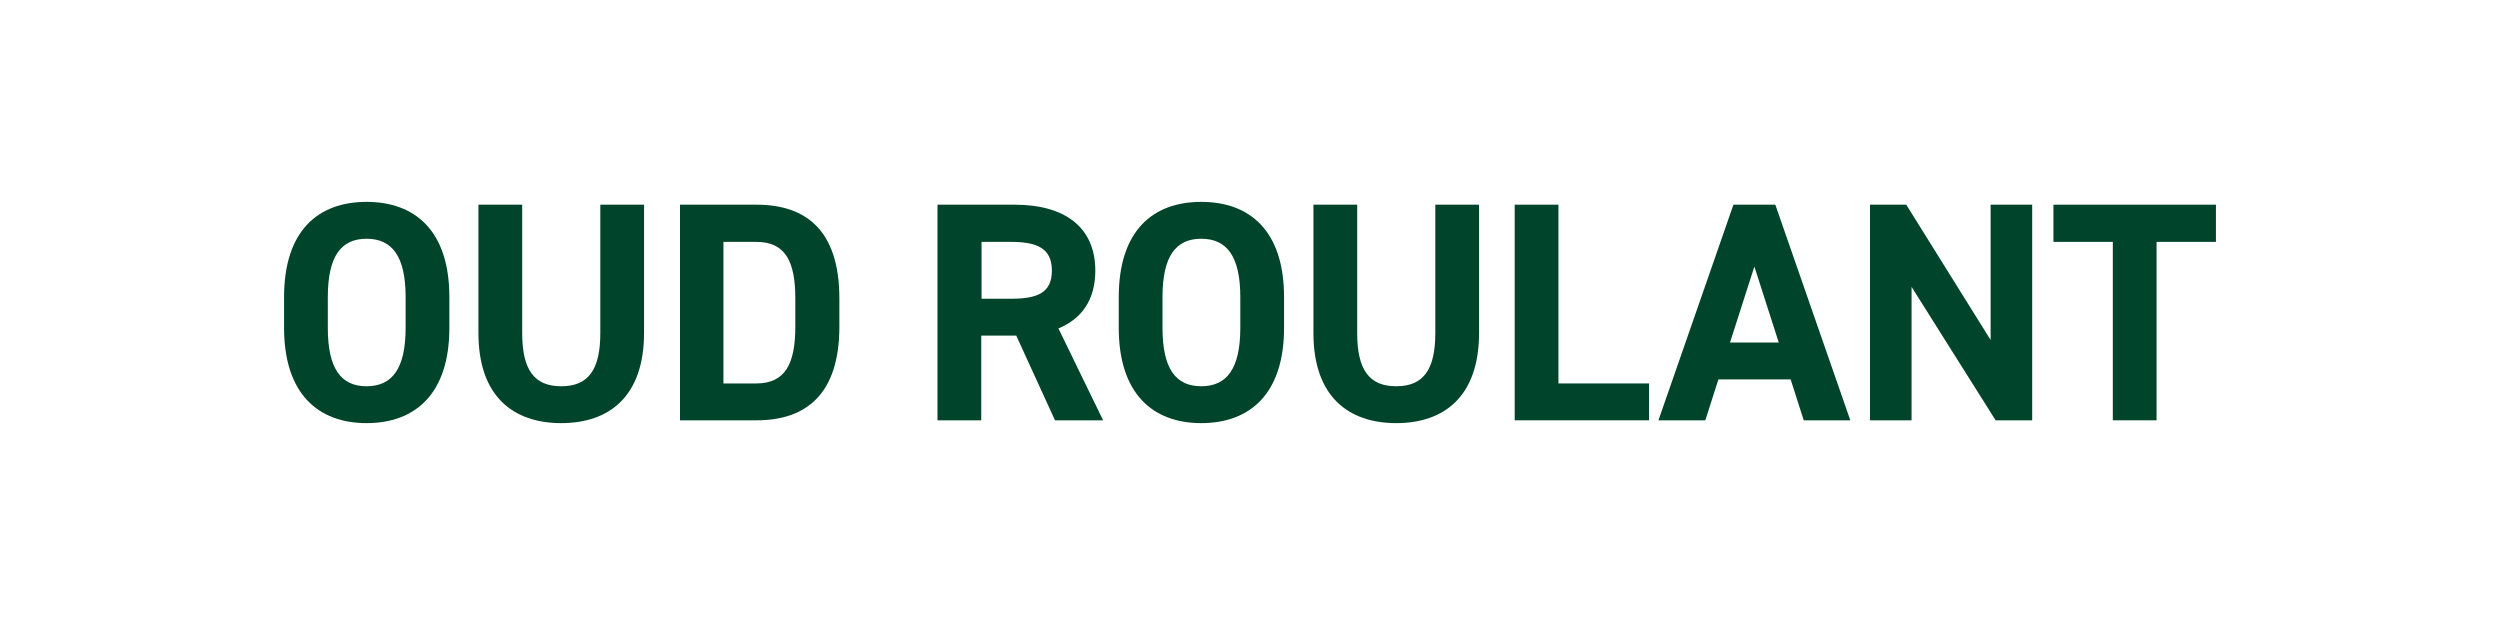
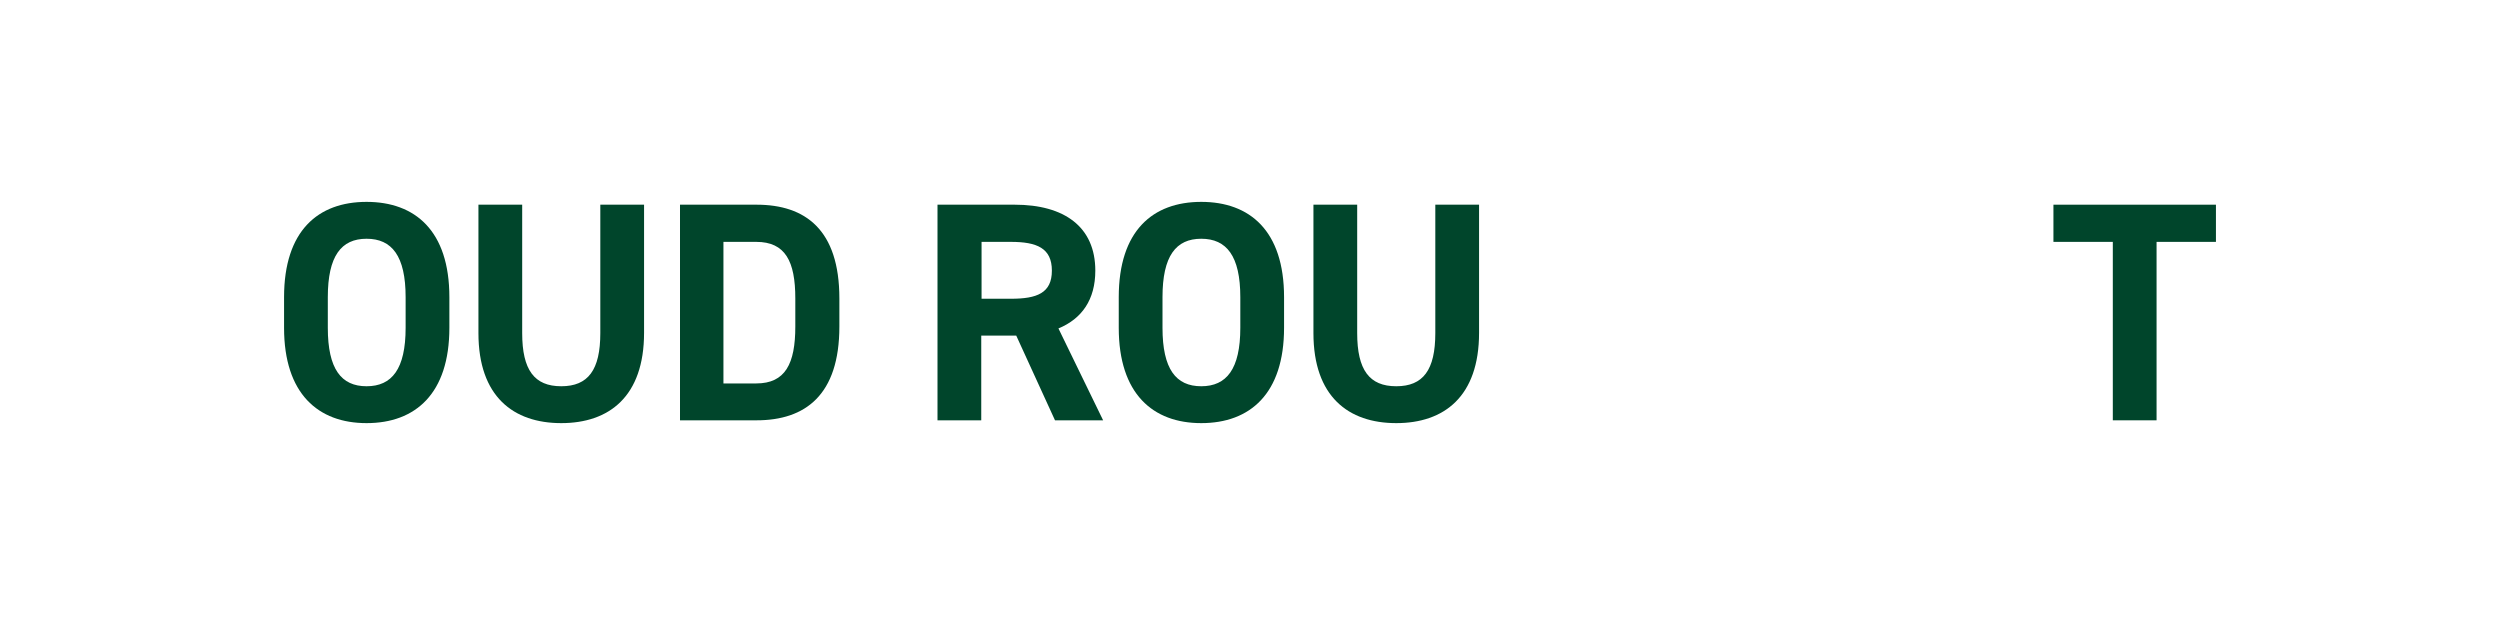
<svg xmlns="http://www.w3.org/2000/svg" viewBox="0 0 80 20" id="Layer_1">
  <defs>
    <style>
      .cls-1 {
        fill: #00452b;
      }
    </style>
  </defs>
  <path d="M11.73,13.54c-1.55,0-2.64-.94-2.64-3.05v-.98c0-2.13,1.09-3.05,2.64-3.05s2.65.92,2.65,3.05v.98c0,2.11-1.09,3.05-2.65,3.05ZM10.49,10.49c0,1.32.43,1.87,1.24,1.87s1.25-.55,1.25-1.87v-.98c0-1.32-.44-1.87-1.25-1.87s-1.24.55-1.24,1.87v.98Z" class="cls-1" />
  <path d="M20.61,6.55v4.1c0,2.04-1.12,2.89-2.65,2.89s-2.65-.85-2.65-2.88v-4.11h1.4v4.11c0,1.18.39,1.7,1.25,1.7s1.25-.52,1.25-1.7v-4.11h1.4Z" class="cls-1" />
  <path d="M21.76,13.45v-6.9h2.45c1.56,0,2.65.8,2.65,3v.9c0,2.19-1.09,3-2.65,3h-2.45ZM25.45,10.45v-.9c0-1.19-.32-1.81-1.25-1.81h-1.05v4.53h1.05c.93,0,1.25-.63,1.25-1.82Z" class="cls-1" />
  <path d="M33.76,13.45l-1.24-2.71h-1.12v2.71h-1.4v-6.9h2.47c1.59,0,2.58.71,2.58,2.11,0,.93-.43,1.54-1.18,1.85l1.43,2.94h-1.54ZM32.35,9.56c.83,0,1.31-.18,1.31-.9s-.48-.92-1.31-.92h-.94v1.82h.94Z" class="cls-1" />
  <path d="M38.44,13.54c-1.55,0-2.64-.94-2.64-3.05v-.98c0-2.13,1.09-3.05,2.64-3.05s2.65.92,2.65,3.05v.98c0,2.11-1.09,3.05-2.65,3.05ZM37.2,10.49c0,1.32.43,1.87,1.24,1.87s1.25-.55,1.25-1.87v-.98c0-1.32-.44-1.87-1.25-1.87s-1.24.55-1.24,1.87v.98Z" class="cls-1" />
  <path d="M47.33,6.55v4.1c0,2.04-1.12,2.89-2.65,2.89s-2.65-.85-2.65-2.88v-4.11h1.4v4.11c0,1.18.39,1.7,1.25,1.7s1.25-.52,1.25-1.7v-4.11h1.4Z" class="cls-1" />
-   <path d="M49.87,12.27h2.9v1.18h-4.3v-6.9h1.4v5.72Z" class="cls-1" />
-   <path d="M53.07,13.45l2.4-6.9h1.34l2.4,6.9h-1.49l-.42-1.31h-2.31l-.42,1.31h-1.5ZM55.36,10.96h1.56l-.78-2.43-.78,2.43Z" class="cls-1" />
-   <path d="M65.03,6.55v6.9h-1.17l-2.69-4.27v4.27h-1.33v-6.9h1.16l2.7,4.33v-4.33h1.33Z" class="cls-1" />
  <path d="M70.91,6.55v1.19h-1.9v5.71h-1.4v-5.71h-1.9v-1.19h5.2Z" class="cls-1" />
</svg>